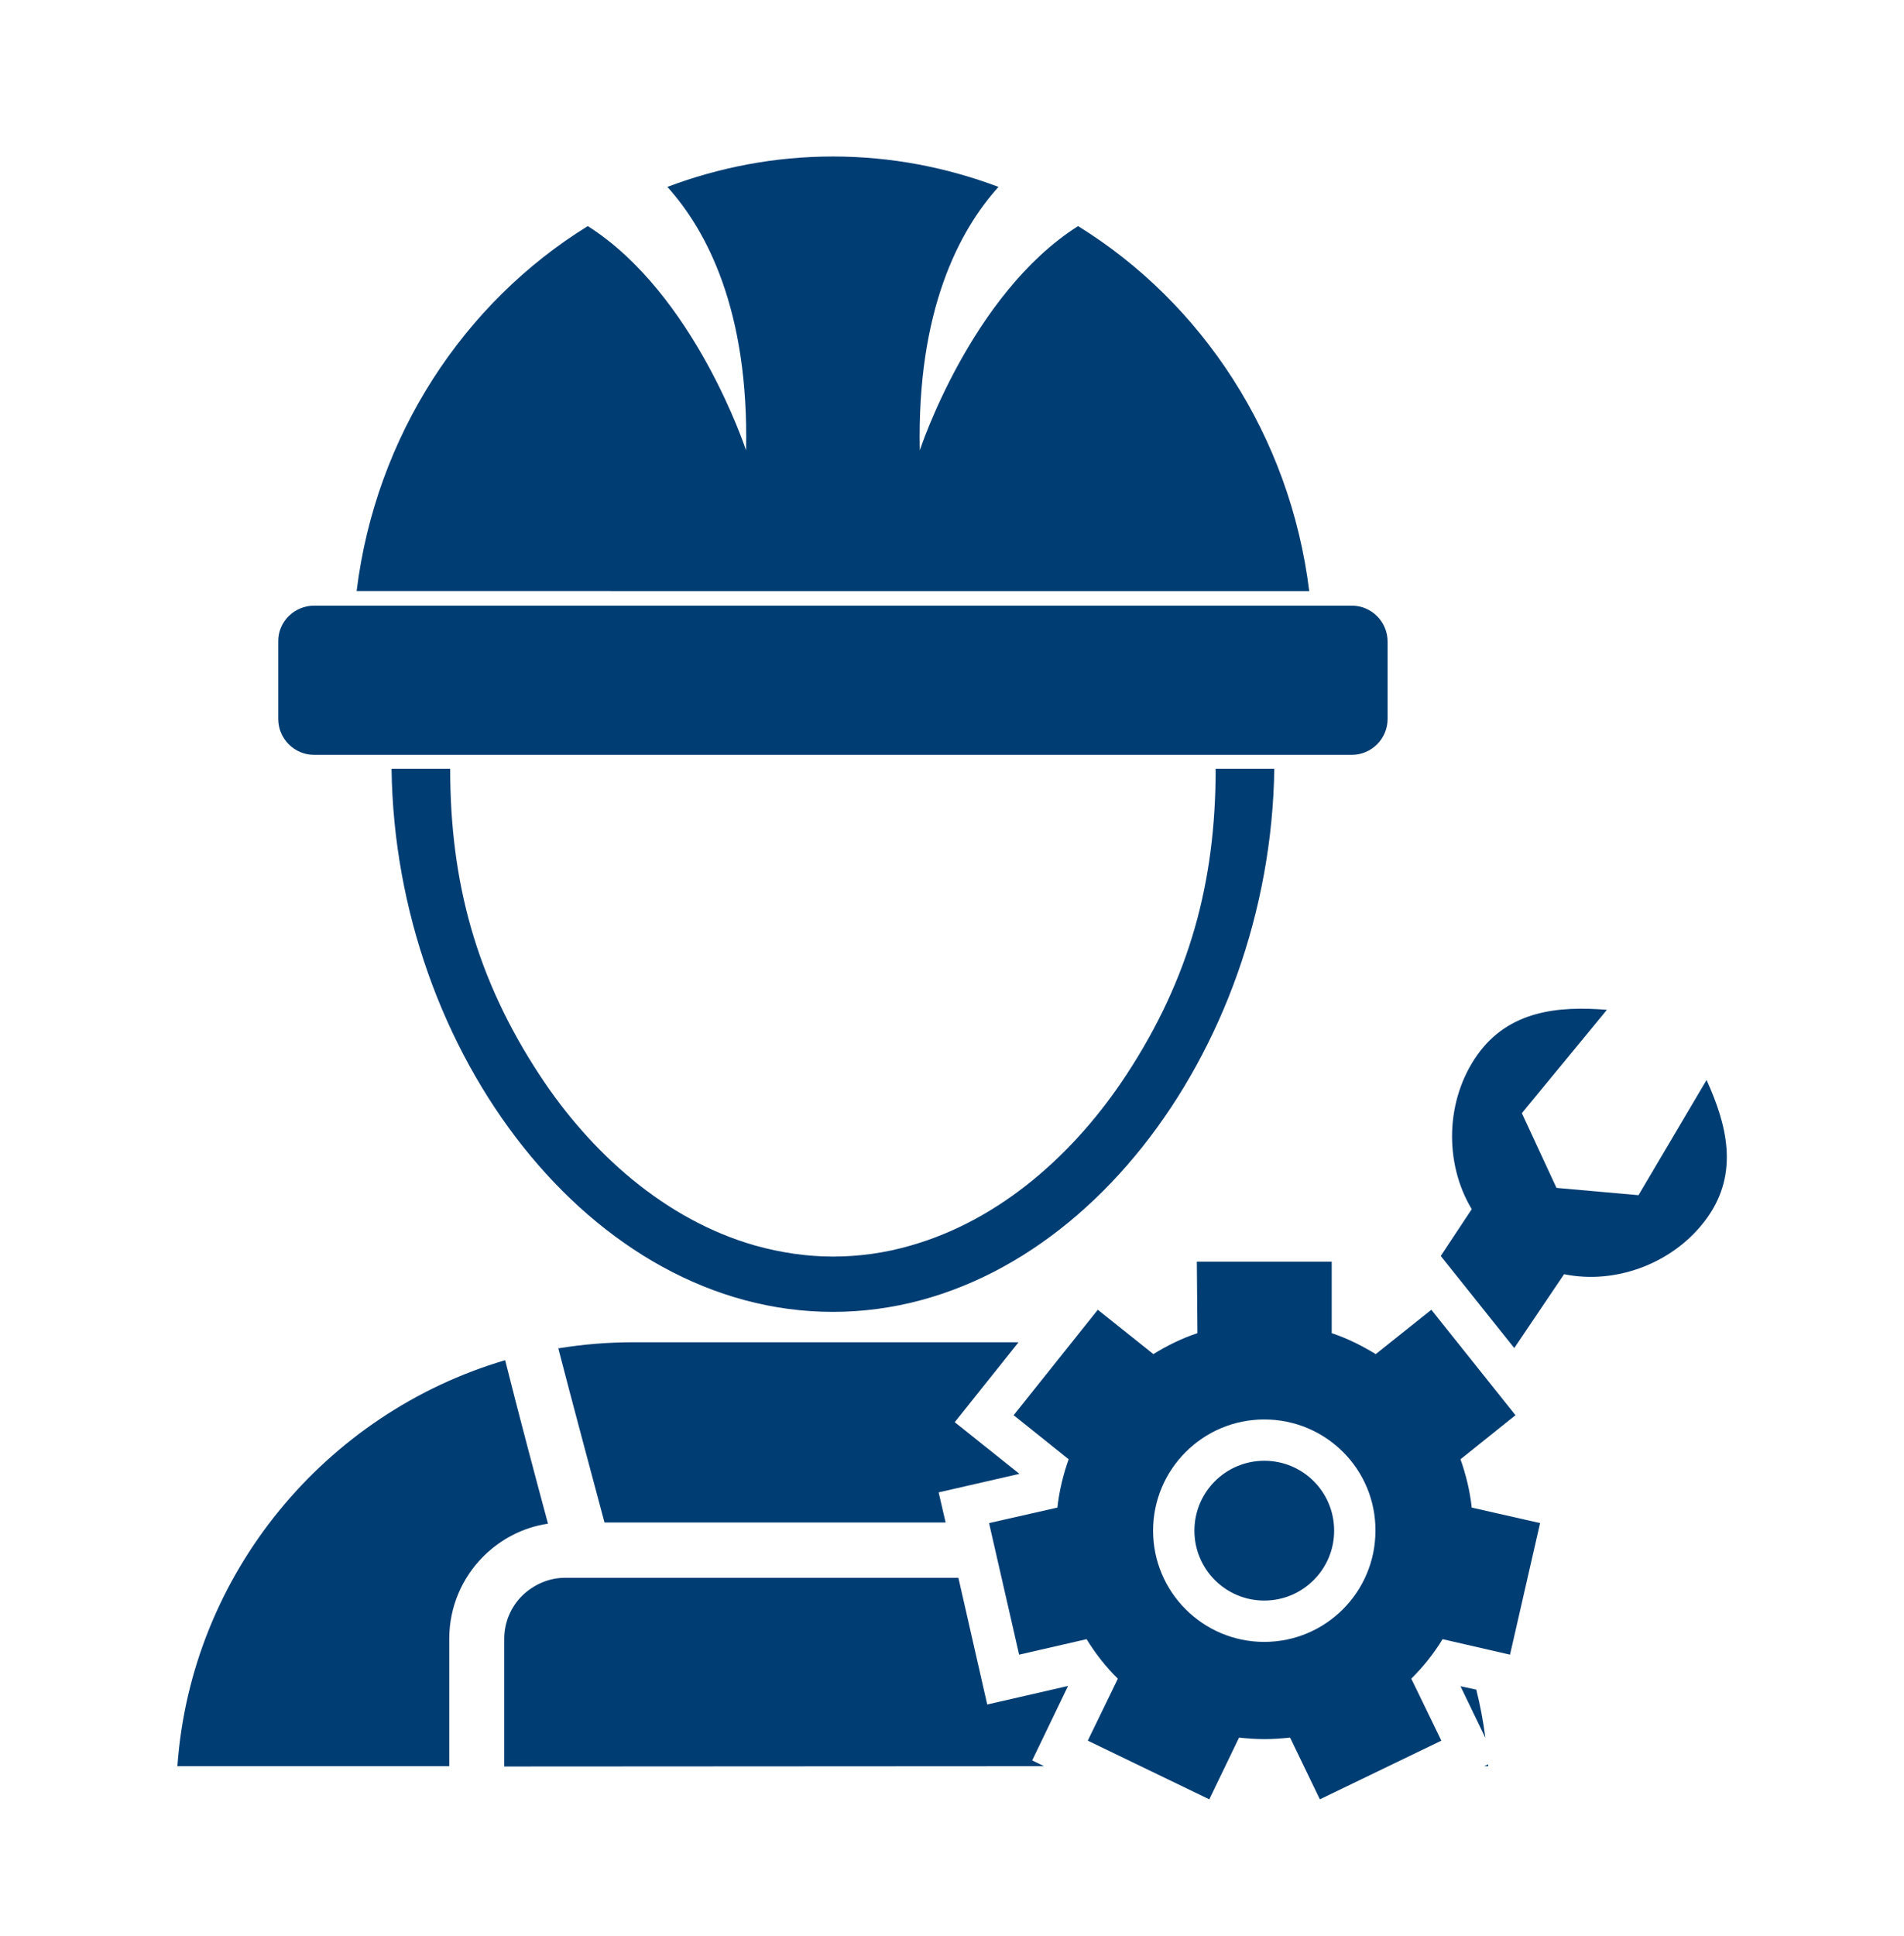
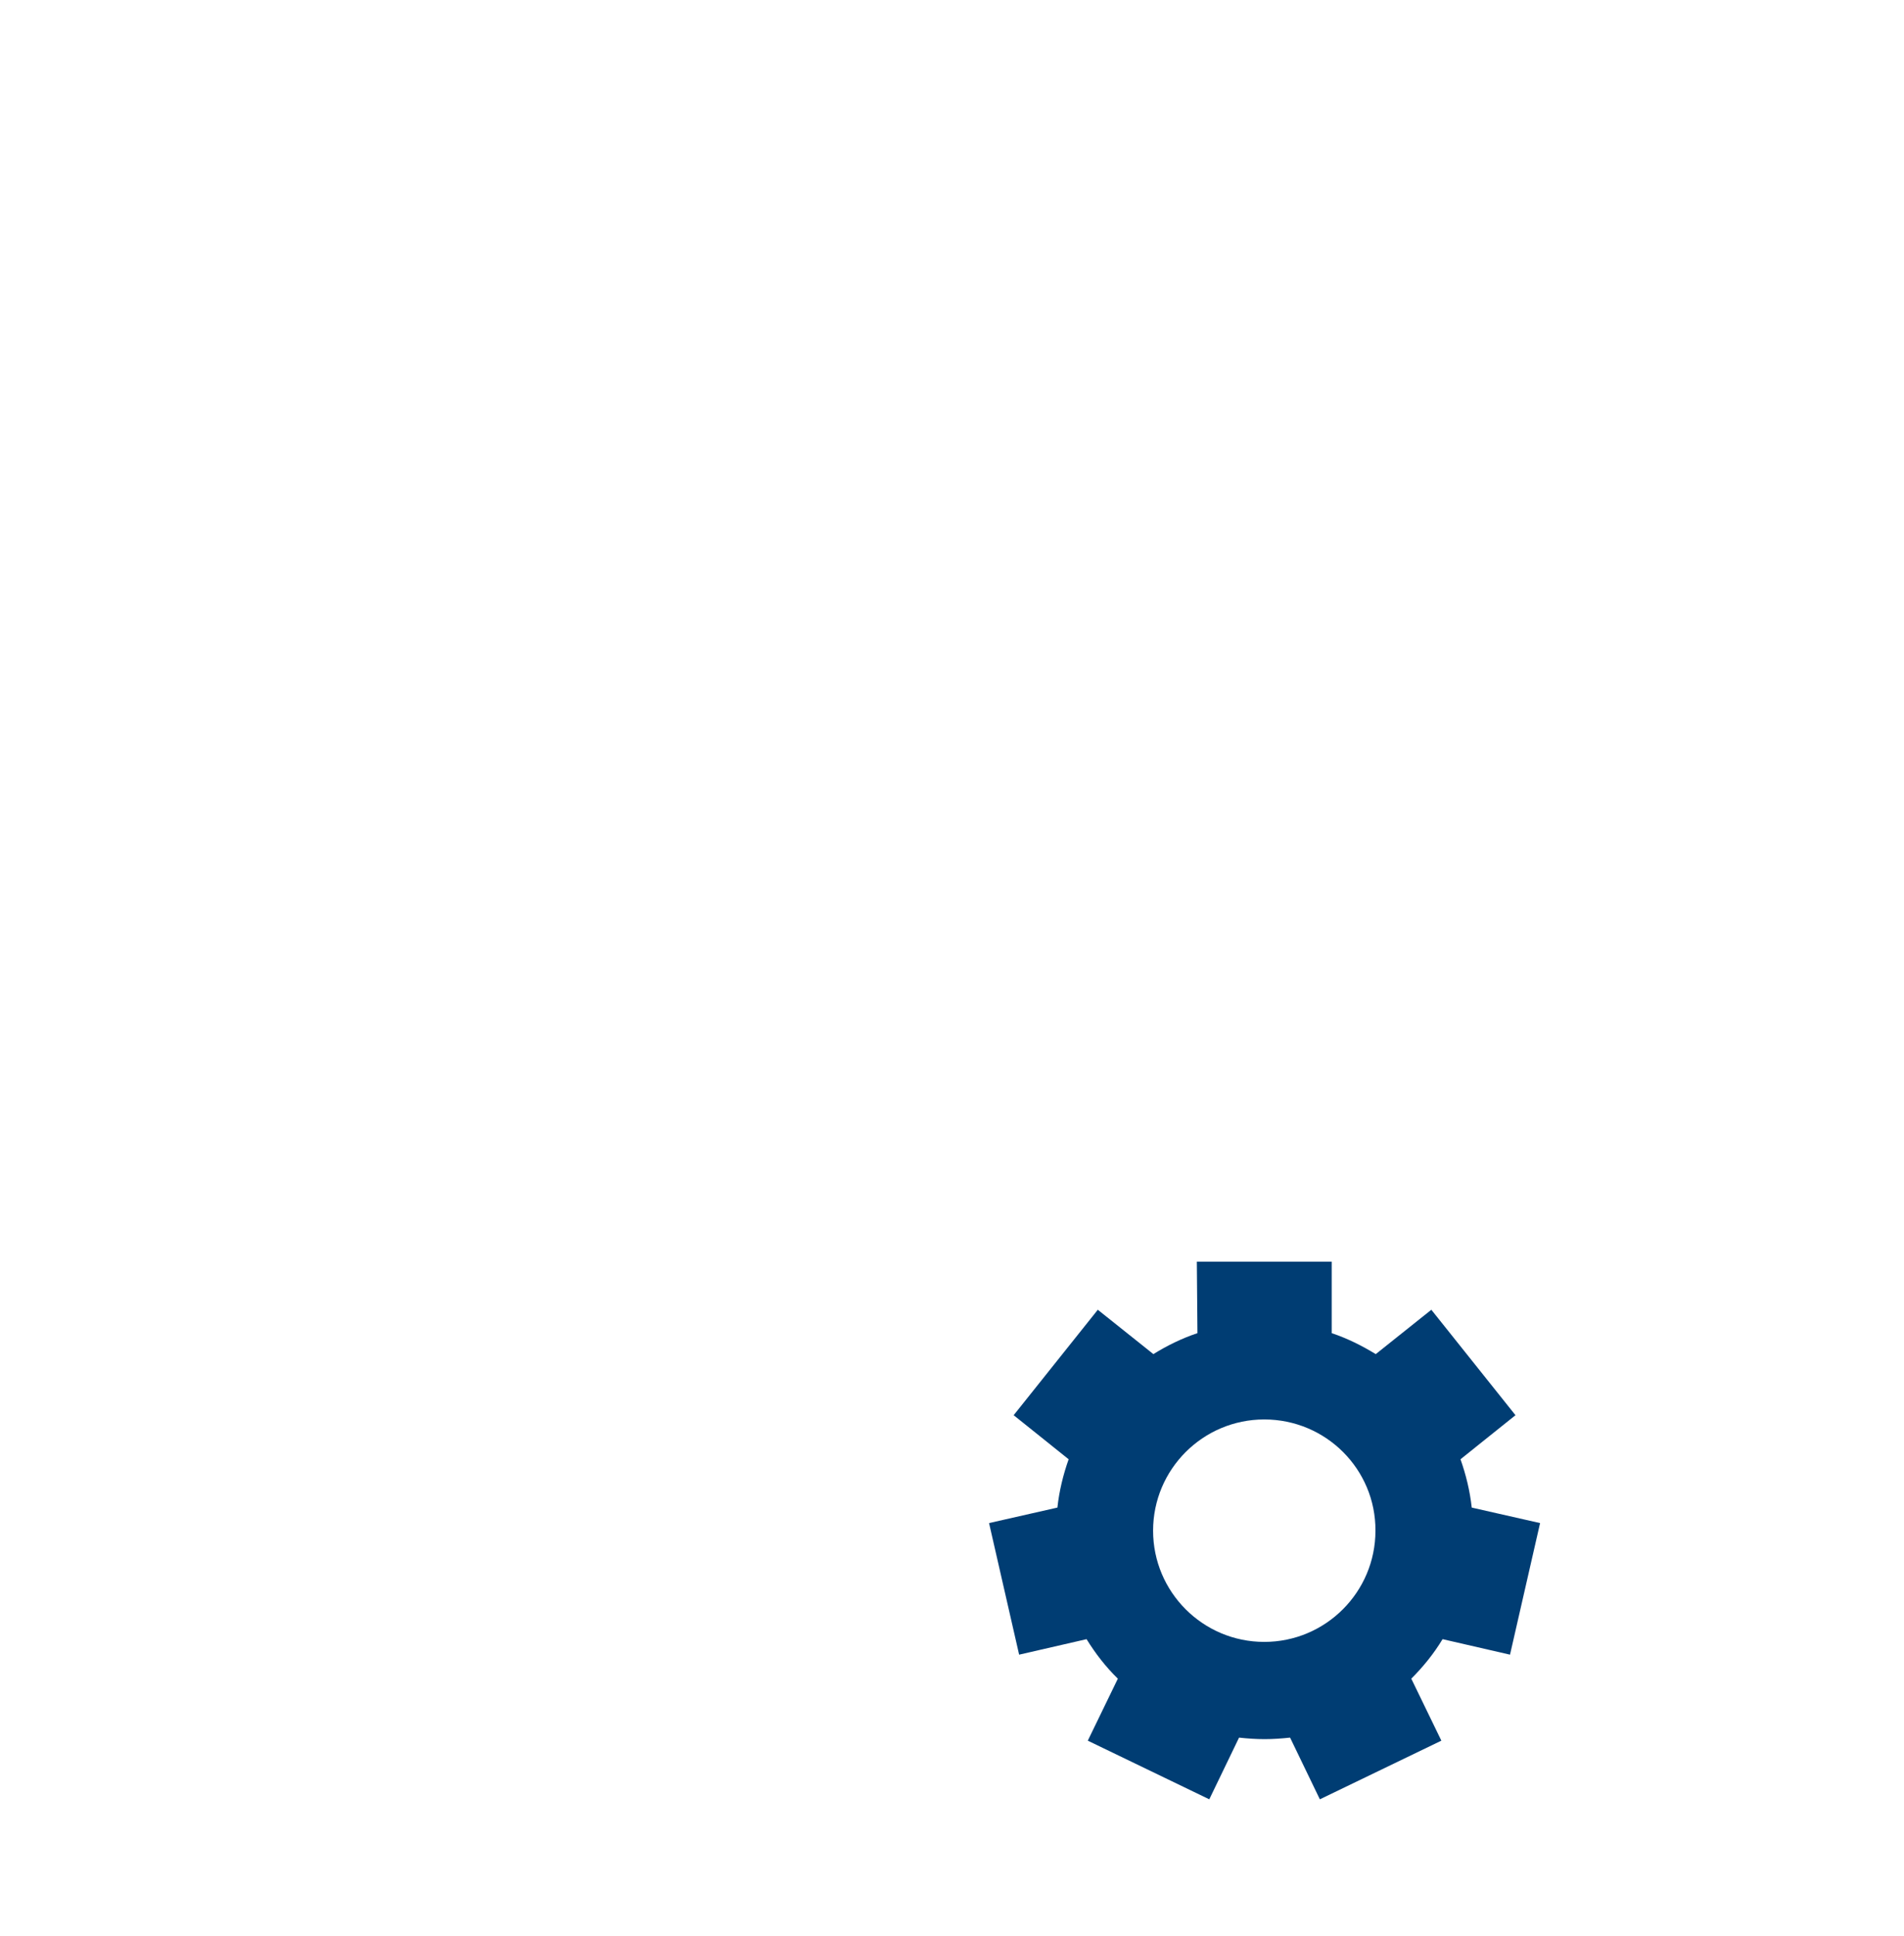
<svg xmlns="http://www.w3.org/2000/svg" version="1.1" id="Layer_1" x="0px" y="0px" viewBox="0 0 626.8 637" style="enable-background:new 0 0 626.8 637;" xml:space="preserve">
  <style type="text/css">
	.st0{fill-rule:evenodd;clip-rule:evenodd;fill:#003D73;}
</style>
  <g>
-     <path class="st0" d="M419.5,253c-1.3,93.3-65.9,178.7-145.3,178.7c-79.5,0-144.1-85.4-145.3-178.7h19.3c0,37.3,8.6,69,29.4,100.7   c16.7,25.5,41.2,47.7,71.1,56.2c8.3,2.3,16.9,3.6,25.5,3.6s17.2-1.2,25.5-3.6c29.9-8.5,54.3-30.6,71.1-56.2   c20.8-31.7,29.4-63.4,29.4-100.7H419.5z" />
-     <path class="st0" d="M274.2,51.5c19.2,0,37.5,3.6,54.5,10c-12.9,14.3-26.9,40.6-25.9,86.7c0,0,16.8-51.4,52.1-73.8   c40.8,25.2,69.8,69,76.1,120.1H117.4c6.3-51.1,35.3-94.9,76.1-120.1c35.3,22.4,52.1,73.8,52.1,73.8c1-46.1-13-72.4-25.9-86.7   C236.7,55.1,255,51.5,274.2,51.5z" />
-     <path class="st0" d="M103.4,199.3H445c6.5,0,11.8,5.3,11.8,11.8v25.5c0,6.5-5.3,11.8-11.8,11.8H103.4c-6.5,0-11.8-5.3-11.8-11.8   v-25.5C91.5,204.6,96.9,199.3,103.4,199.3z" />
-     <path class="st0" d="M208.3,441.7h127l-21,26.3l21.3,17l-26.6,6.1l2.3,9.9H199c-3.2-12-10.9-40.6-15.2-57.3   C191.8,442.4,200,441.7,208.3,441.7L208.3,441.7z M416.2,480.7c-12.7,0-23,10.3-23,23c0,12.7,10.3,23,23,23c12.7,0,23-10.3,23-23   C439.2,491,429,480.7,416.2,480.7L416.2,480.7z M486,556c1.3,5.2,2.3,10.5,3,15.9l-8.2-17l0,0L486,556L486,556z M489.9,580.6   c0,0.2,0,0.4,0,0.6h-1.3L489.9,580.6L489.9,580.6z M180.4,501.4c-8.2,1.2-15.6,5.1-21.3,10.8c-6.9,6.9-11.2,16.5-11.2,27v42H58.4   c4.5-63.4,48.8-116.2,107.9-133.6C170.4,464,176.8,488.1,180.4,501.4L180.4,501.4z M343.7,581.2l-3.9-1.9l11.8-24.5l0,0l-26.6,6.1   l-9.5-41.7H186.1c-5.5,0-10.5,2.3-14.2,5.9c-3.7,3.7-5.9,8.7-5.9,14.2v42L343.7,581.2L343.7,581.2z" />
-     <path class="st0" d="M561.8,355.4c6.6,14.5,10.8,30.4,0.3,45.2c-10.4,14.7-29.7,22.3-47.2,18.7l-16.4,24.3l-24.2-30.3l10.2-15.4   c-9.2-15.3-8.6-36,1.8-50.7c10.4-14.7,26.8-16.2,42.7-14.9l-28,34l5.7,12.3l5.7,12.3l13.5,1.2l13.5,1.2L561.8,355.4z" />
    <path class="st0" d="M394,415.2h44.4v23.5c5.1,1.7,9.9,4.1,14.5,6.9l18.3-14.6l27.7,34.7l-18.1,14.5c1.8,5.1,3.1,10.4,3.7,15.9   l22.5,5.1l-9.9,43.3l-22.2-5.1c-2.9,4.8-6.4,9.1-10.3,13l9.9,20.4l-40,19.3l-9.8-20.3c-2.8,0.3-5.6,0.5-8.4,0.5   c-2.8,0-5.7-0.2-8.4-0.5l-9.8,20.3l-40-19.3l9.9-20.4c-4-3.9-7.4-8.3-10.3-13l-22.2,5.1l-9.9-43.3l22.5-5.1   c0.6-5.5,1.9-10.8,3.7-15.9l-18.1-14.5l27.7-34.7l18.3,14.6c4.5-2.8,9.4-5.2,14.5-6.9L394,415.2L394,415.2L394,415.2z M416.2,467.1   c-20.2,0-36.6,16.4-36.6,36.6c0,20.2,16.4,36.6,36.6,36.6c20.2,0,36.6-16.4,36.6-36.6C452.9,483.5,436.5,467.1,416.2,467.1z" />
  </g>
</svg>